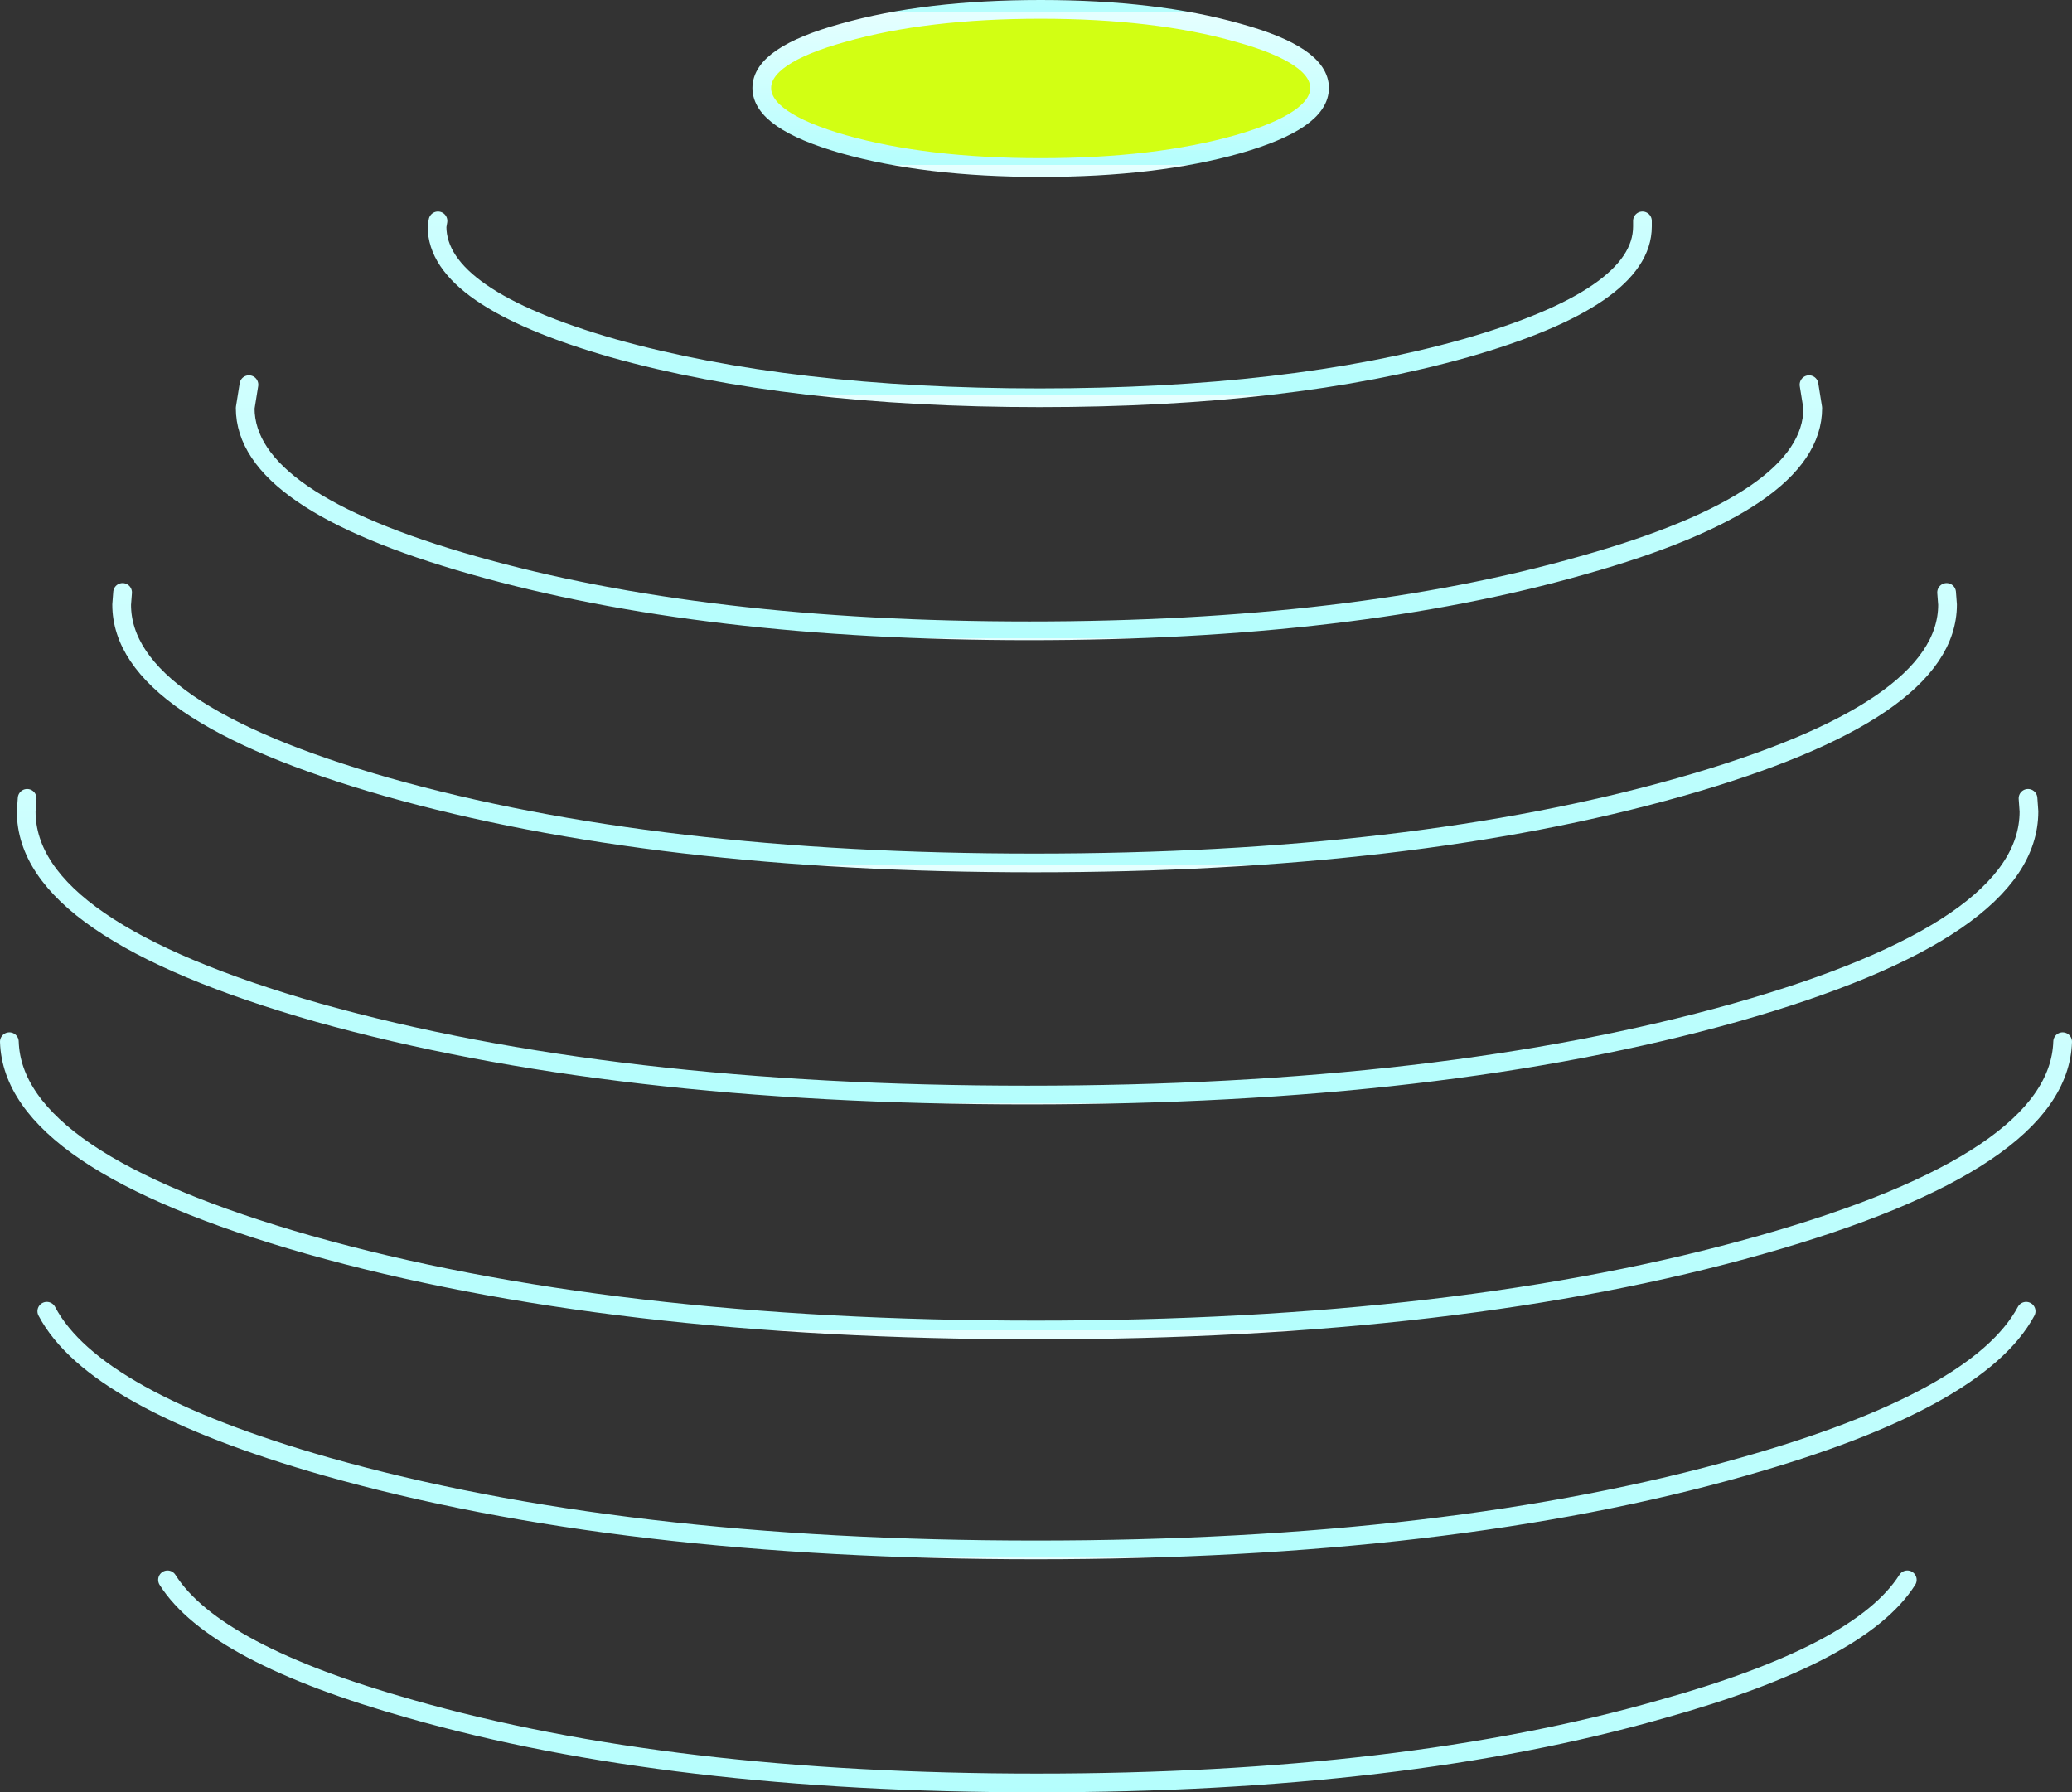
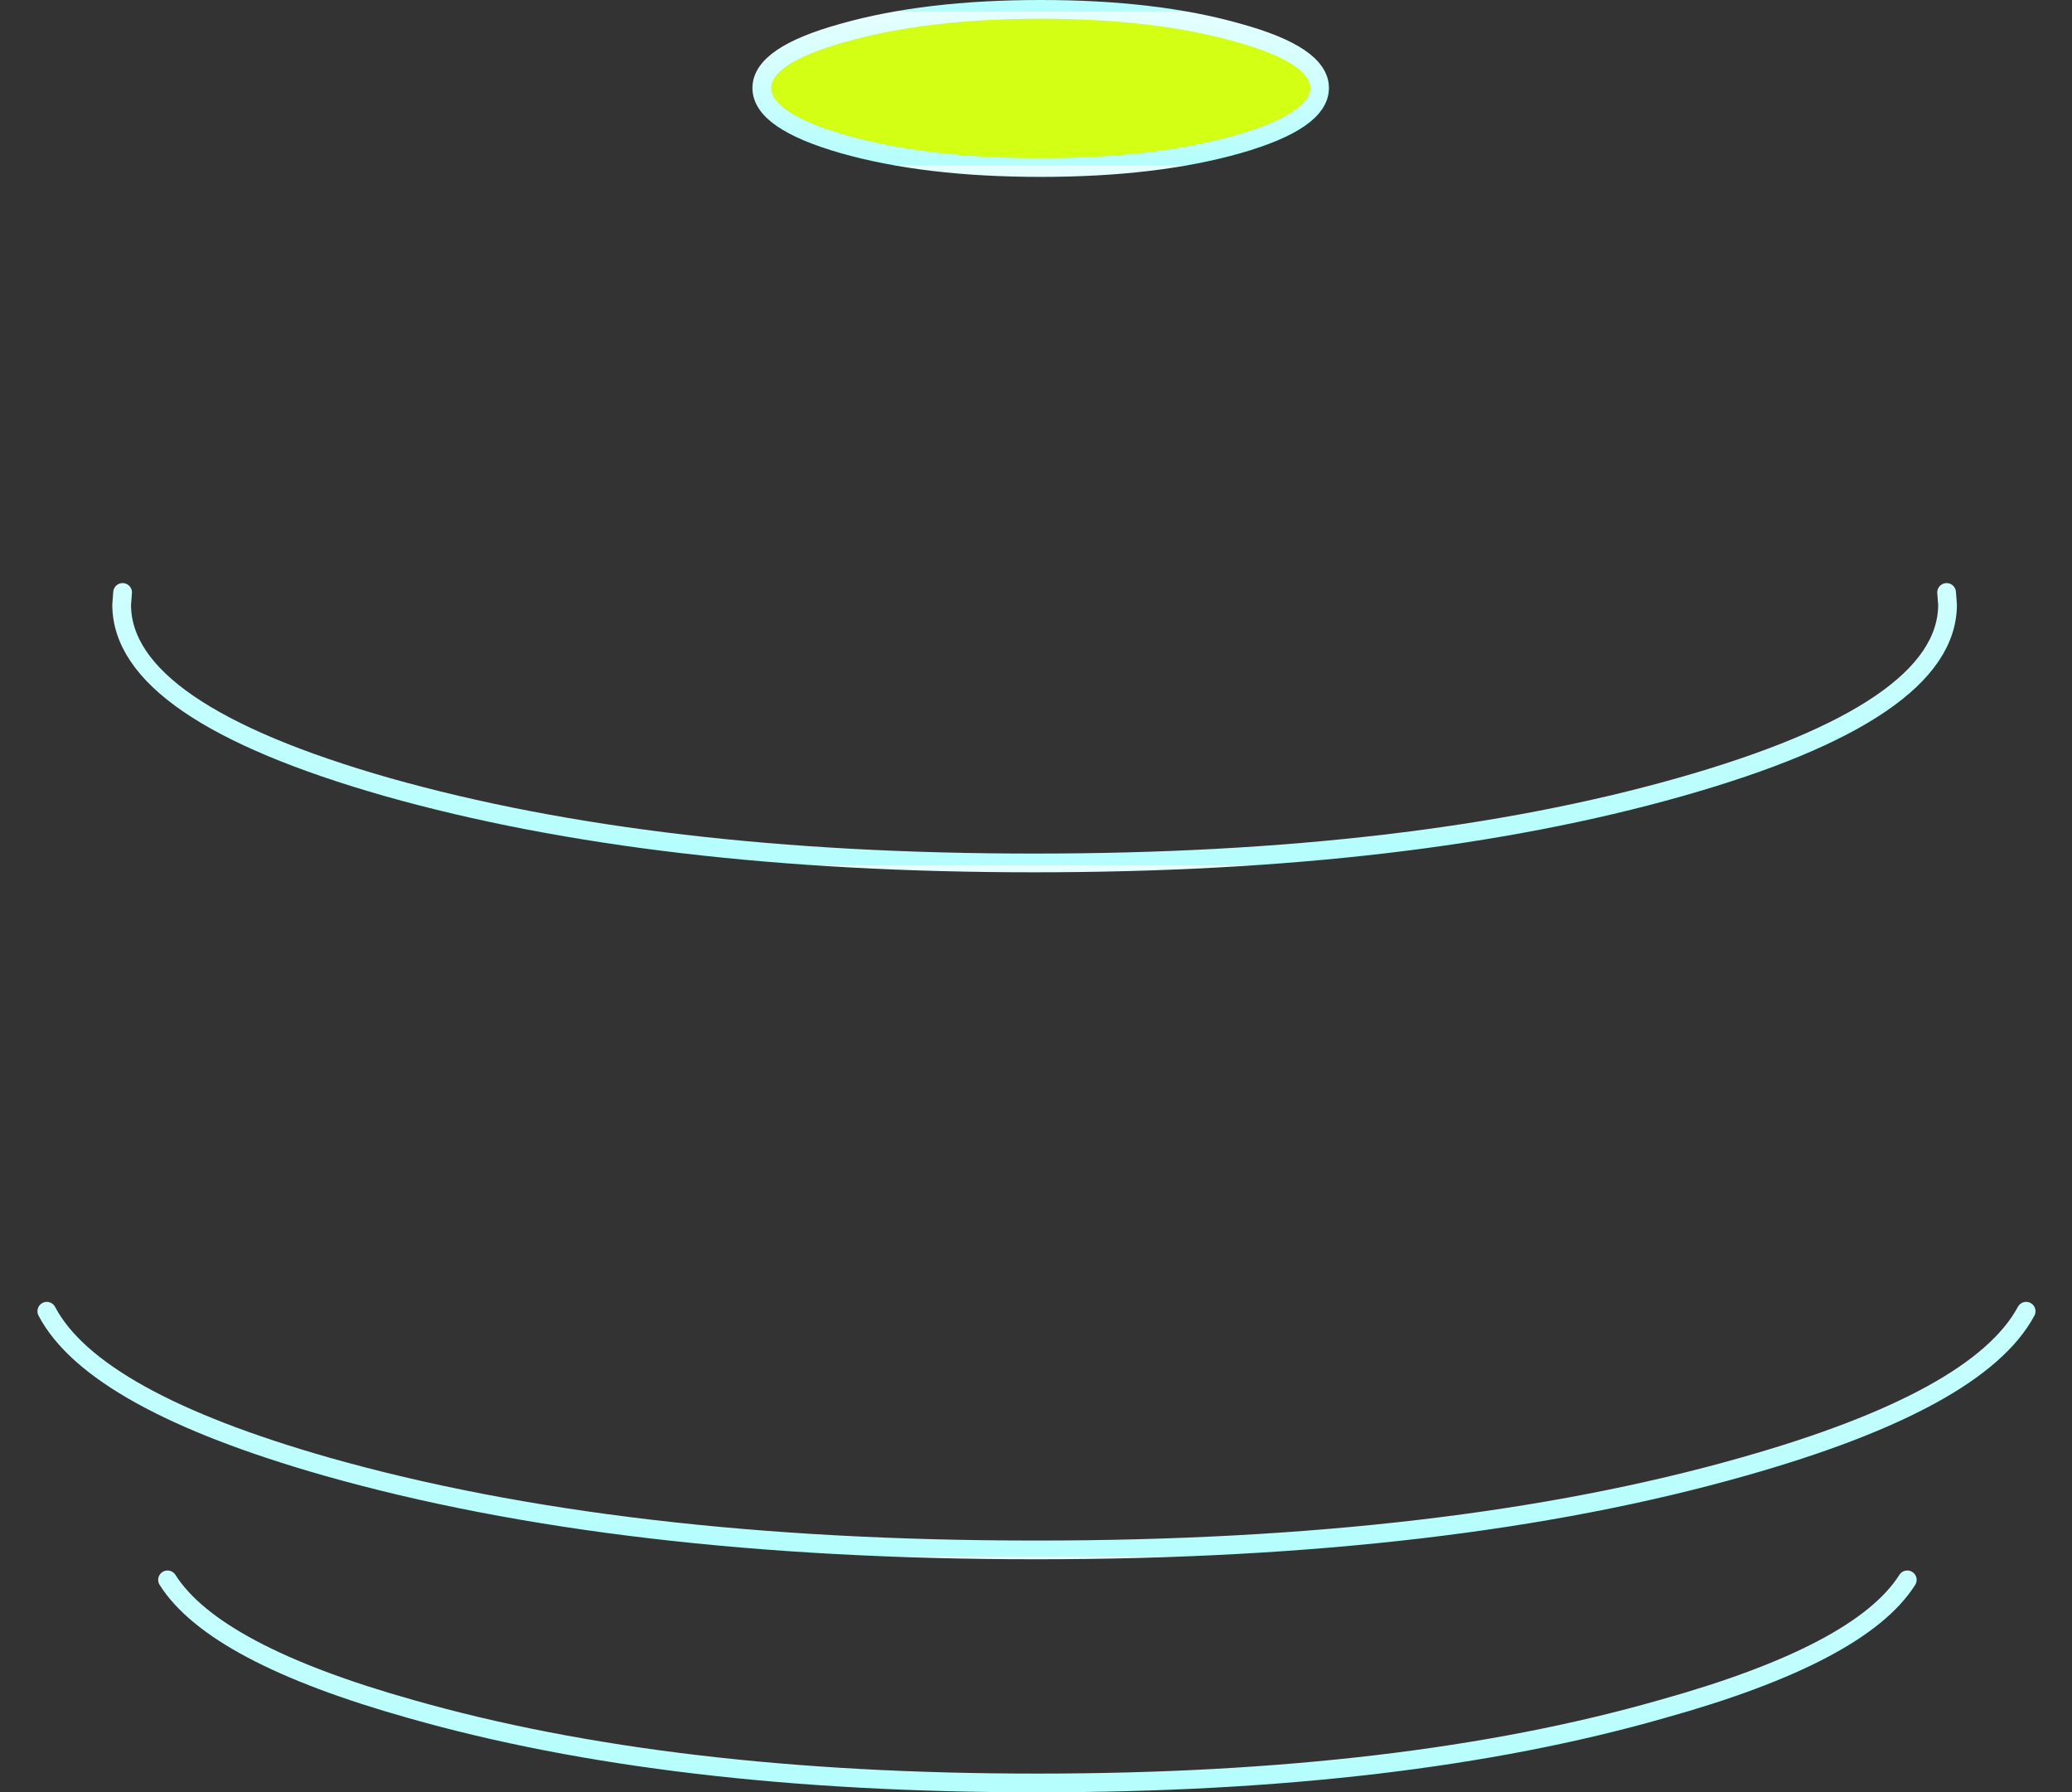
<svg xmlns="http://www.w3.org/2000/svg" height="95.75px" width="110.7px">
  <rect width="100%" height="100%" fill="#333333" stroke="none" />
  <g transform="matrix(1.0, 0.0, 0.0, 1.0, 55.5, 55.8)">
    <path d="M46.4 28.6 Q43.9 32.55 33.3 35.5 19.5 39.45 -0.1 39.45 -19.7 39.45 -33.55 35.5 -44.05 32.55 -46.55 28.6" fill="none" stroke="url(#gradient0)" stroke-linecap="round" stroke-linejoin="round" stroke-width="1.0" />
    <path d="M52.75 14.25 Q50.2 19.0 37.65 22.55 22.0 27.0 -0.15 27.0 -22.35 27.0 -38.05 22.55 -50.5 19.0 -53.0 14.25" fill="none" stroke="url(#gradient1)" stroke-linecap="round" stroke-linejoin="round" stroke-width="1.0" />
-     <path d="M54.7 -0.15 Q54.5 6.2 38.6 10.7 22.55 15.25 -0.15 15.25 -22.9 15.25 -39.0 10.7 -54.8 6.2 -55.0 -0.15" fill="none" stroke="url(#gradient2)" stroke-linecap="round" stroke-linejoin="round" stroke-width="1.0" />
-     <path d="M52.85 -13.15 L52.9 -12.45 Q52.9 -6.15 37.2 -1.7 21.55 2.7 -0.6 2.7 -22.8 2.7 -38.5 -1.7 -54.1 -6.15 -54.1 -12.45 L-54.05 -13.15" fill="none" stroke="url(#gradient3)" stroke-linecap="round" stroke-linejoin="round" stroke-width="1.0" />
    <path d="M48.5 -24.15 L48.55 -23.5 Q48.55 -17.8 34.25 -13.75 19.95 -9.7 -0.25 -9.7 -20.45 -9.7 -34.8 -13.75 -49.0 -17.8 -49.0 -23.5 L-48.95 -24.15" fill="none" stroke="url(#gradient4)" stroke-linecap="round" stroke-linejoin="round" stroke-width="1.0" />
-     <path d="M41.15 -35.25 L41.35 -34.0 Q41.35 -29.05 29.05 -25.6 16.8 -22.1 -0.5 -22.1 -17.9 -22.1 -30.2 -25.6 -42.4 -29.05 -42.4 -34.0 L-42.2 -35.25" fill="none" stroke="url(#gradient5)" stroke-linecap="round" stroke-linejoin="round" stroke-width="1.0" />
-     <path d="M32.25 -44.0 L32.25 -43.7 Q32.25 -39.9 22.8 -37.2 13.4 -34.55 0.05 -34.55 -13.3 -34.55 -22.75 -37.2 -32.15 -39.9 -32.15 -43.7 L-32.1 -44.0" fill="none" stroke="url(#gradient6)" stroke-linecap="round" stroke-linejoin="round" stroke-width="1.0" />
    <path d="M10.65 -54.05 Q15.0 -52.85 15.0 -51.1 15.0 -49.35 10.65 -48.1 6.25 -46.85 0.1 -46.85 -6.05 -46.85 -10.45 -48.1 -14.8 -49.35 -14.8 -51.1 -14.8 -52.85 -10.45 -54.05 -6.05 -55.3 0.1 -55.3 6.25 -55.3 10.65 -54.05" fill="#d2ff13" fill-rule="evenodd" stroke="none" />
    <path d="M10.65 -54.05 Q15.0 -52.85 15.0 -51.1 15.0 -49.35 10.65 -48.1 6.25 -46.85 0.1 -46.85 -6.05 -46.85 -10.45 -48.1 -14.8 -49.35 -14.8 -51.1 -14.8 -52.85 -10.45 -54.05 -6.05 -55.3 0.1 -55.3 6.25 -55.3 10.65 -54.05 Z" fill="none" stroke="url(#gradient7)" stroke-linecap="round" stroke-linejoin="round" stroke-width="1.0" />
  </g>
  <defs>
    <linearGradient gradientTransform="matrix(0.0, -0.017, 0.058, 0.0, -0.1, 26.05)" gradientUnits="userSpaceOnUse" id="gradient0" spreadMethod="repeat" x1="-819.2" x2="819.2">
      <stop offset="0.0" stop-color="#b4fefd" />
      <stop offset="1.0" stop-color="#e6ffff" />
      <stop offset="1.0" stop-color="#fdffff" />
    </linearGradient>
    <linearGradient gradientTransform="matrix(0.0, -0.019, 0.066, 0.0, -0.15, 11.8)" gradientUnits="userSpaceOnUse" id="gradient1" spreadMethod="repeat" x1="-819.2" x2="819.2">
      <stop offset="0.0" stop-color="#b4fefd" />
      <stop offset="1.0" stop-color="#e6ffff" />
      <stop offset="1.0" stop-color="#fdffff" />
    </linearGradient>
    <linearGradient gradientTransform="matrix(0.0, -0.019, 0.068, 0.0, -0.15, -0.3)" gradientUnits="userSpaceOnUse" id="gradient2" spreadMethod="repeat" x1="-819.2" x2="819.2">
      <stop offset="0.0" stop-color="#b4fefd" />
      <stop offset="1.0" stop-color="#e6ffff" />
      <stop offset="1.0" stop-color="#fdffff" />
    </linearGradient>
    <linearGradient gradientTransform="matrix(0.0, -0.019, 0.066, 0.0, -0.6, -12.45)" gradientUnits="userSpaceOnUse" id="gradient3" spreadMethod="repeat" x1="-819.2" x2="819.2">
      <stop offset="0.0" stop-color="#b4fefd" />
      <stop offset="1.0" stop-color="#e6ffff" />
      <stop offset="1.0" stop-color="#fdffff" />
    </linearGradient>
    <linearGradient gradientTransform="matrix(0.0, -0.017, 0.06, 0.0, -0.25, -23.5)" gradientUnits="userSpaceOnUse" id="gradient4" spreadMethod="repeat" x1="-819.2" x2="819.2">
      <stop offset="0.0" stop-color="#b4fefd" />
      <stop offset="1.0" stop-color="#e6ffff" />
      <stop offset="1.0" stop-color="#fdffff" />
    </linearGradient>
    <linearGradient gradientTransform="matrix(0.0, -0.015, 0.052, 0.0, -0.5, -34.0)" gradientUnits="userSpaceOnUse" id="gradient5" spreadMethod="repeat" x1="-819.2" x2="819.2">
      <stop offset="0.0" stop-color="#b4fefd" />
      <stop offset="1.0" stop-color="#e6ffff" />
      <stop offset="1.0" stop-color="#fdffff" />
    </linearGradient>
    <linearGradient gradientTransform="matrix(0.0, -0.011, 0.04, 0.0, 0.05, -43.7)" gradientUnits="userSpaceOnUse" id="gradient6" spreadMethod="repeat" x1="-819.2" x2="819.2">
      <stop offset="0.0" stop-color="#b4fefd" />
      <stop offset="1.0" stop-color="#e6ffff" />
      <stop offset="1.0" stop-color="#fdffff" />
    </linearGradient>
    <linearGradient gradientTransform="matrix(0.0, -0.005, 0.018, 0.0, 0.1, -51.1)" gradientUnits="userSpaceOnUse" id="gradient7" spreadMethod="repeat" x1="-819.2" x2="819.2">
      <stop offset="0.0" stop-color="#b4fefd" />
      <stop offset="1.0" stop-color="#e6ffff" />
      <stop offset="1.0" stop-color="#fdffff" />
    </linearGradient>
  </defs>
</svg>